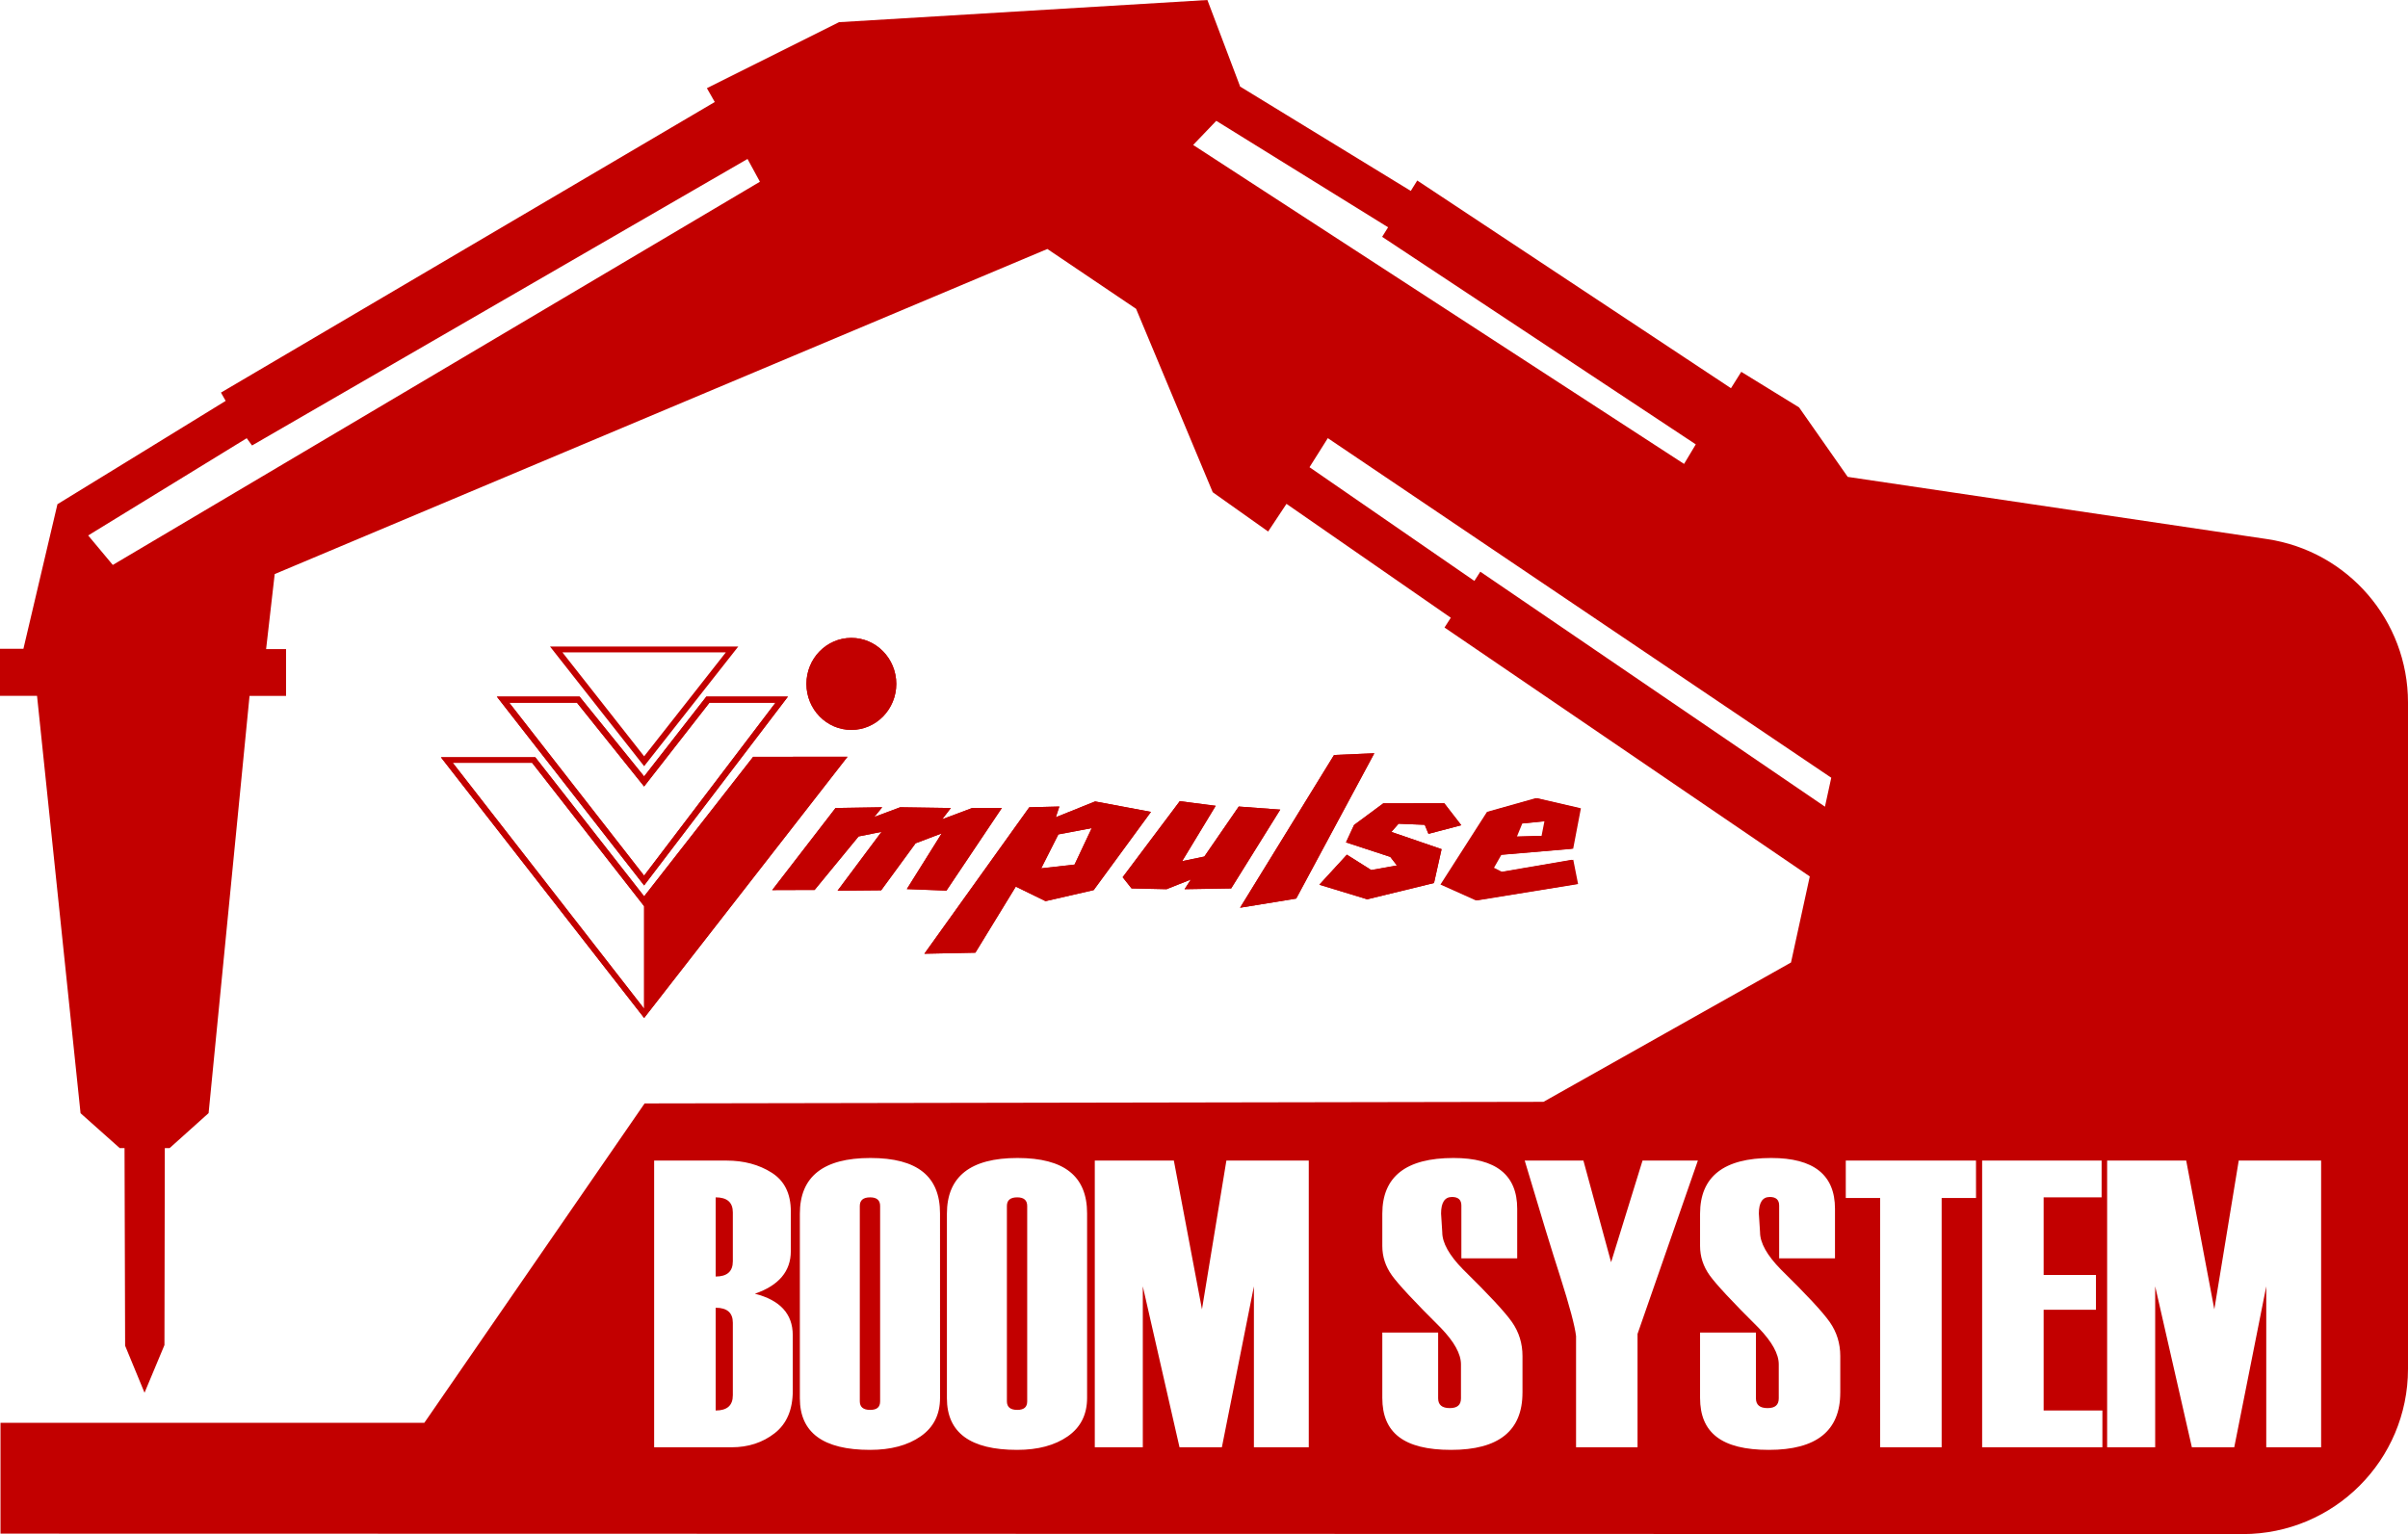
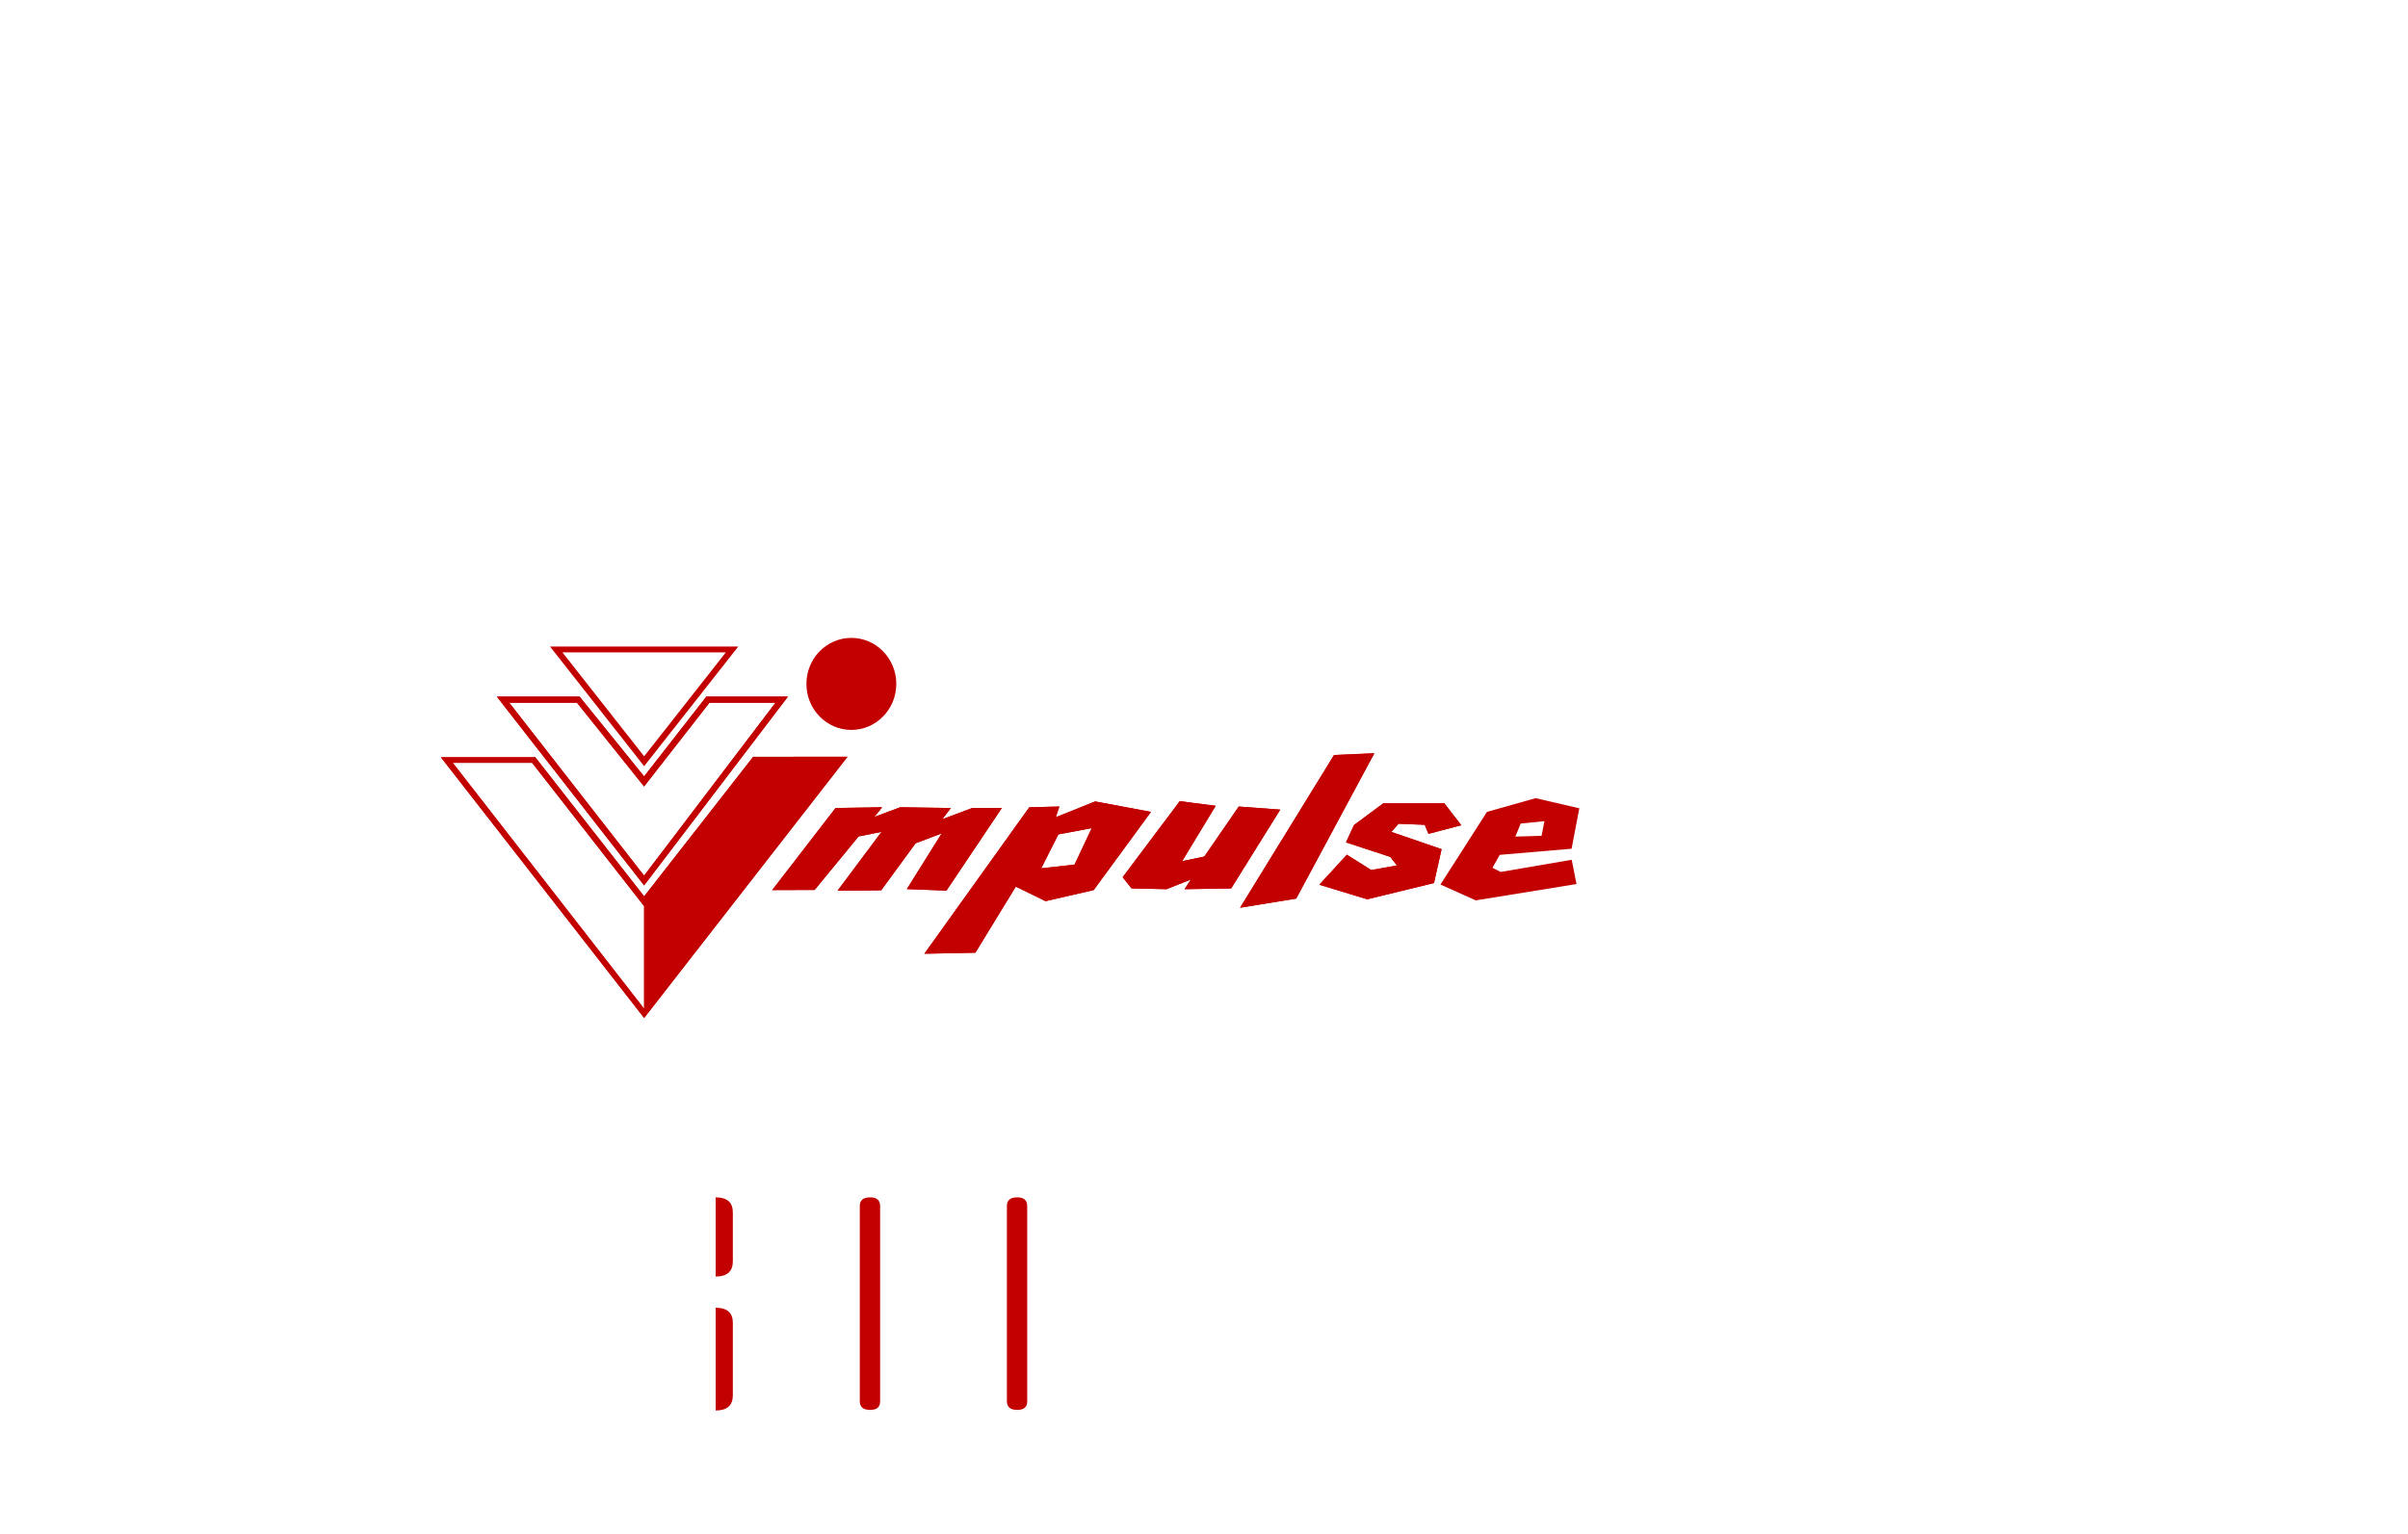
<svg xmlns="http://www.w3.org/2000/svg" width="102" height="65" viewBox="0 0 102 65" fill="none">
  <g clip-path="url(#clip0_762_13376)">
-     <path fill-rule="evenodd" clip-rule="evenodd" d="M36.062 27.027C37.112 27.027 37.966 27.9 37.966 28.976C37.966 30.052 37.113 30.926 36.062 30.926C35.011 30.926 34.159 30.054 34.159 28.976C34.159 27.898 35.011 27.027 36.062 27.027Z" fill="#C20000" />
    <path fill-rule="evenodd" clip-rule="evenodd" d="M31.273 27.392H23.297L27.285 32.463L31.273 27.392ZM30.745 27.641L27.285 32.044L23.824 27.641H30.745Z" fill="#C20000" />
    <path fill-rule="evenodd" clip-rule="evenodd" d="M33.376 29.515H29.92L27.284 32.896L24.55 29.515H21.045L27.284 37.514L33.376 29.515ZM21.57 29.772H24.438L27.283 33.322L30.051 29.774H32.849L27.283 37.1L21.57 29.772Z" fill="#C20000" />
    <path fill-rule="evenodd" clip-rule="evenodd" d="M31.902 32.067L27.285 37.977L22.674 32.084H18.676L18.785 32.225L27.285 43.13L35.9 32.063L31.902 32.066V32.067ZM27.285 42.739L19.177 32.318H22.539L27.284 38.394V42.739H27.285Z" fill="#C20000" />
    <path fill-rule="evenodd" clip-rule="evenodd" d="M32.71 37.712L35.392 34.235L37.37 34.203L37.034 34.613L38.132 34.203L40.277 34.235L39.911 34.711L41.18 34.235H42.437L40.09 37.735L38.412 37.67L39.888 35.311L38.783 35.73L37.326 37.721L35.478 37.738L37.34 35.245L36.369 35.439L34.506 37.706L32.71 37.712Z" fill="#C20000" />
    <path fill-rule="evenodd" clip-rule="evenodd" d="M39.155 40.409L43.599 34.204L44.873 34.172L44.724 34.625L46.388 33.956L48.754 34.399L46.327 37.713L44.288 38.181L43.028 37.566L41.316 40.365L39.155 40.409ZM44.105 36.79L45.517 36.631L46.244 35.087L44.831 35.353L44.105 36.79Z" fill="#C20000" />
    <path fill-rule="evenodd" clip-rule="evenodd" d="M54.23 34.303L52.151 37.642L50.178 37.674L50.444 37.264L49.415 37.674L47.931 37.642L47.554 37.167L49.973 33.945L51.496 34.141L50.075 36.486L51.014 36.291L52.472 34.173L54.23 34.303Z" fill="#C20000" />
    <path fill-rule="evenodd" clip-rule="evenodd" d="M52.527 38.46L54.906 38.072L58.215 31.915L56.509 31.988L52.527 38.46Z" fill="#C20000" />
    <path fill-rule="evenodd" clip-rule="evenodd" d="M58.596 34.036L57.356 34.954L57.014 35.691L58.89 36.306L59.172 36.668L58.084 36.863L57.052 36.212L55.885 37.485L57.914 38.103L60.743 37.413L61.064 35.978L58.937 35.248L59.241 34.901L60.35 34.947L60.508 35.33L61.899 34.964L61.177 34.032L58.596 34.036Z" fill="#C20000" />
    <path fill-rule="evenodd" clip-rule="evenodd" d="M62.511 38.148L61.016 37.477L62.987 34.398L65.047 33.818L66.898 34.247L66.571 35.96L63.529 36.219L63.218 36.767L63.566 36.944L66.576 36.428L66.779 37.456L62.511 38.148V38.148ZM64.187 35.446L65.299 35.413L65.421 34.792L64.416 34.892L64.187 35.447V35.446Z" fill="#C20000" />
    <path fill-rule="evenodd" clip-rule="evenodd" d="M36.062 27.027C37.112 27.027 37.966 27.9 37.966 28.976C37.966 30.052 37.113 30.926 36.062 30.926C35.011 30.926 34.159 30.054 34.159 28.976C34.159 27.898 35.011 27.027 36.062 27.027Z" fill="#C20000" />
    <path fill-rule="evenodd" clip-rule="evenodd" d="M33.376 29.515H29.92L27.284 32.896L24.55 29.515H21.045L27.284 37.514L33.376 29.515ZM21.57 29.772H24.438L27.283 33.322L30.051 29.774H32.849L27.283 37.1L21.57 29.772Z" fill="#C20000" />
    <path fill-rule="evenodd" clip-rule="evenodd" d="M31.902 32.067L27.285 37.977L22.674 32.084H18.676L18.785 32.225L27.285 43.13L35.9 32.063L31.902 32.066V32.067ZM27.285 42.739L19.177 32.318H22.539L27.284 38.394V42.739H27.285Z" fill="#C20000" />
    <path fill-rule="evenodd" clip-rule="evenodd" d="M32.71 37.712L35.392 34.235L37.37 34.203L37.034 34.613L38.132 34.203L40.277 34.235L39.911 34.711L41.18 34.235H42.437L40.09 37.735L38.412 37.67L39.888 35.311L38.783 35.73L37.326 37.721L35.478 37.738L37.34 35.245L36.369 35.439L34.506 37.706L32.71 37.712Z" fill="#C20000" />
    <path fill-rule="evenodd" clip-rule="evenodd" d="M39.155 40.409L43.599 34.204L44.873 34.172L44.724 34.625L46.388 33.956L48.754 34.399L46.327 37.713L44.288 38.181L43.028 37.566L41.316 40.365L39.155 40.409ZM44.105 36.79L45.517 36.631L46.244 35.087L44.831 35.353L44.105 36.79Z" fill="#C20000" />
    <path fill-rule="evenodd" clip-rule="evenodd" d="M54.23 34.303L52.151 37.642L50.178 37.674L50.444 37.264L49.415 37.674L47.931 37.642L47.554 37.167L49.973 33.945L51.496 34.141L50.075 36.486L51.014 36.291L52.472 34.173L54.23 34.303Z" fill="#C20000" />
    <path fill-rule="evenodd" clip-rule="evenodd" d="M52.527 38.46L54.906 38.072L58.215 31.915L56.509 31.988L52.527 38.46Z" fill="#C20000" />
    <path fill-rule="evenodd" clip-rule="evenodd" d="M58.596 34.036L57.356 34.954L57.014 35.691L58.89 36.306L59.172 36.668L58.084 36.863L57.052 36.212L55.885 37.485L57.914 38.103L60.743 37.413L61.064 35.978L58.937 35.248L59.241 34.901L60.35 34.947L60.508 35.33L61.899 34.964L61.177 34.032L58.596 34.036Z" fill="#C20000" />
-     <path fill-rule="evenodd" clip-rule="evenodd" d="M62.578 38.148L61.082 37.477L63.053 34.398L65.114 33.818L66.965 34.247L66.638 35.96L63.596 36.219L63.284 36.767L63.632 36.944L66.642 36.428L66.846 37.456L62.578 38.148V38.148ZM64.254 35.446L65.365 35.413L65.487 34.792L64.482 34.892L64.254 35.447V35.446Z" fill="#C20000" />
    <path d="M43.089 50.731C42.796 50.731 42.651 50.853 42.651 51.096V59.372C42.651 59.614 42.797 59.736 43.089 59.736C43.381 59.736 43.511 59.614 43.511 59.372V51.096C43.511 50.853 43.37 50.731 43.089 50.731Z" fill="#C20000" />
    <path d="M30.315 55.408V59.762C30.799 59.762 31.042 59.548 31.042 59.118V56.043C31.042 55.62 30.799 55.408 30.315 55.408Z" fill="#C20000" />
    <path d="M30.315 50.731V54.086C30.799 54.086 31.042 53.871 31.042 53.44V51.368C31.042 50.943 30.799 50.731 30.315 50.731Z" fill="#C20000" />
    <path d="M36.859 50.731C36.566 50.731 36.42 50.853 36.42 51.096V59.372C36.42 59.614 36.567 59.736 36.859 59.736C37.151 59.736 37.281 59.614 37.281 59.372V51.096C37.281 50.853 37.14 50.731 36.859 50.731Z" fill="#C20000" />
-     <path d="M102 29.764C102 26.295 99.459 23.349 96.027 22.84L78.267 20.205L76.206 17.261L73.758 15.754L73.322 16.448L60.033 7.648L59.759 8.089L52.519 3.661L52.525 3.651L51.144 0L35.538 0.94L29.943 3.736L30.277 4.322L9.36 16.634L9.559 16.985C9.559 16.985 2.456 21.354 2.433 21.363L0.992 27.489H0V29.483H1.569L3.412 47.166L5.071 48.644H5.275L5.3 57.017L6.122 59.009L6.966 56.99L6.981 48.644H7.185L8.836 47.162L10.57 29.486H12.117V27.503H11.272L11.636 24.323L44.365 10.549L48.123 13.084L51.37 20.856L53.717 22.52L54.494 21.348L61.454 26.173L61.188 26.588L76.66 37.134L75.865 40.78L65.38 46.684L27.305 46.751L17.975 60.282H0.021V64.979L94.999 64.998C98.865 64.999 102 61.865 102 57.998V29.764ZM4.778 23.936L3.735 22.687L10.451 18.567L10.676 18.875L31.664 6.735L32.189 7.7L4.778 23.936ZM50.54 6.142L51.52 5.12L58.798 9.63L58.546 10.034L71.831 18.828L71.335 19.656L50.54 6.142ZM62.704 24.222L62.453 24.613L55.469 19.795L56.245 18.564L77.57 32.952L77.303 34.178L62.704 24.222ZM33.581 58.923C33.581 59.725 33.325 60.325 32.816 60.723C32.306 61.121 31.698 61.32 30.992 61.32H27.709V49.173H30.777C31.51 49.173 32.147 49.343 32.687 49.685C33.228 50.027 33.498 50.573 33.498 51.324V53.01C33.498 53.863 32.99 54.464 31.976 54.814C33.045 55.086 33.58 55.67 33.58 56.568L33.581 58.923ZM39.819 59.228C39.819 59.934 39.545 60.477 38.997 60.858C38.449 61.239 37.735 61.43 36.854 61.43C34.872 61.43 33.881 60.701 33.881 59.244V51.426C33.881 49.85 34.877 49.063 36.87 49.063C38.863 49.063 39.818 49.845 39.818 51.409L39.819 59.228ZM46.048 59.228C46.048 59.934 45.775 60.477 45.227 60.858C44.679 61.239 43.965 61.43 43.084 61.43C41.102 61.43 40.11 60.701 40.11 59.244V51.426C40.11 49.85 41.107 49.063 43.1 49.063C45.093 49.063 46.048 49.845 46.048 51.409L46.048 59.228ZM55.438 61.32H53.114V54.501L51.757 61.32H49.963L48.408 54.501V61.32H46.374V49.173H49.723L50.914 55.475L51.948 49.173H55.438V61.32ZM64.49 59.008C64.49 60.622 63.483 61.43 61.468 61.43C59.452 61.43 58.553 60.696 58.553 59.228V56.458H60.918V59.245C60.918 59.522 61.082 59.66 61.41 59.66C61.738 59.66 61.885 59.521 61.885 59.245V57.804C61.885 57.364 61.599 56.847 61.025 56.254C59.917 55.153 59.228 54.413 58.958 54.035C58.688 53.657 58.553 53.242 58.553 52.79V51.426C58.553 49.85 59.557 49.063 61.568 49.063C63.367 49.063 64.267 49.78 64.267 51.214V53.315H61.902V51.079C61.902 50.836 61.77 50.715 61.506 50.715C61.197 50.715 61.042 50.949 61.042 51.418L61.092 52.206C61.092 52.658 61.385 53.183 61.971 53.781C63.06 54.849 63.752 55.594 64.048 56.018C64.343 56.442 64.491 56.921 64.491 57.458V59.008L64.49 59.008ZM70.216 54.069L69.364 56.517V61.32H66.76V56.61C66.71 56.181 66.487 55.342 66.09 54.094C65.748 53.038 65.246 51.398 64.585 49.172H67.071L68.244 53.479L69.576 49.172H71.92L70.216 54.069ZM77.951 59.008C77.951 60.622 76.944 61.43 74.928 61.43C72.913 61.43 72.013 60.696 72.013 59.228V56.458H74.379V59.245C74.379 59.522 74.542 59.66 74.871 59.66C75.199 59.66 75.346 59.521 75.346 59.245V57.804C75.346 57.364 75.059 56.847 74.486 56.254C73.378 55.153 72.689 54.413 72.419 54.035C72.149 53.657 72.013 53.242 72.013 52.79V51.426C72.013 49.85 73.018 49.063 75.028 49.063C76.828 49.063 77.728 49.78 77.728 51.214V53.315H75.363V51.079C75.363 50.836 75.231 50.715 74.967 50.715C74.658 50.715 74.503 50.949 74.503 51.418L74.553 52.206C74.553 52.658 74.846 53.183 75.431 53.781C76.52 54.849 77.213 55.594 77.508 56.018C77.804 56.442 77.952 56.921 77.952 57.458V59.008L77.951 59.008ZM83.702 50.757H82.246V61.32H79.641V50.757H78.185V49.173H83.701L83.702 50.757ZM89.055 61.32H83.961V49.173H89.022V50.732H86.566V54.019H88.782V55.493H86.566V59.762H89.055V61.32ZM98.32 61.32H95.996V54.501L94.64 61.32H92.845L91.291 54.501V61.32H89.256V49.173H92.605L93.796 55.475L94.83 49.173H98.32V61.32Z" fill="#C20000" />
  </g>
  <defs>
    <clipPath id="clip0_762_13376">
      <path d="M0 0H102V65H0V0Z" fill="white" />
    </clipPath>
  </defs>
</svg>